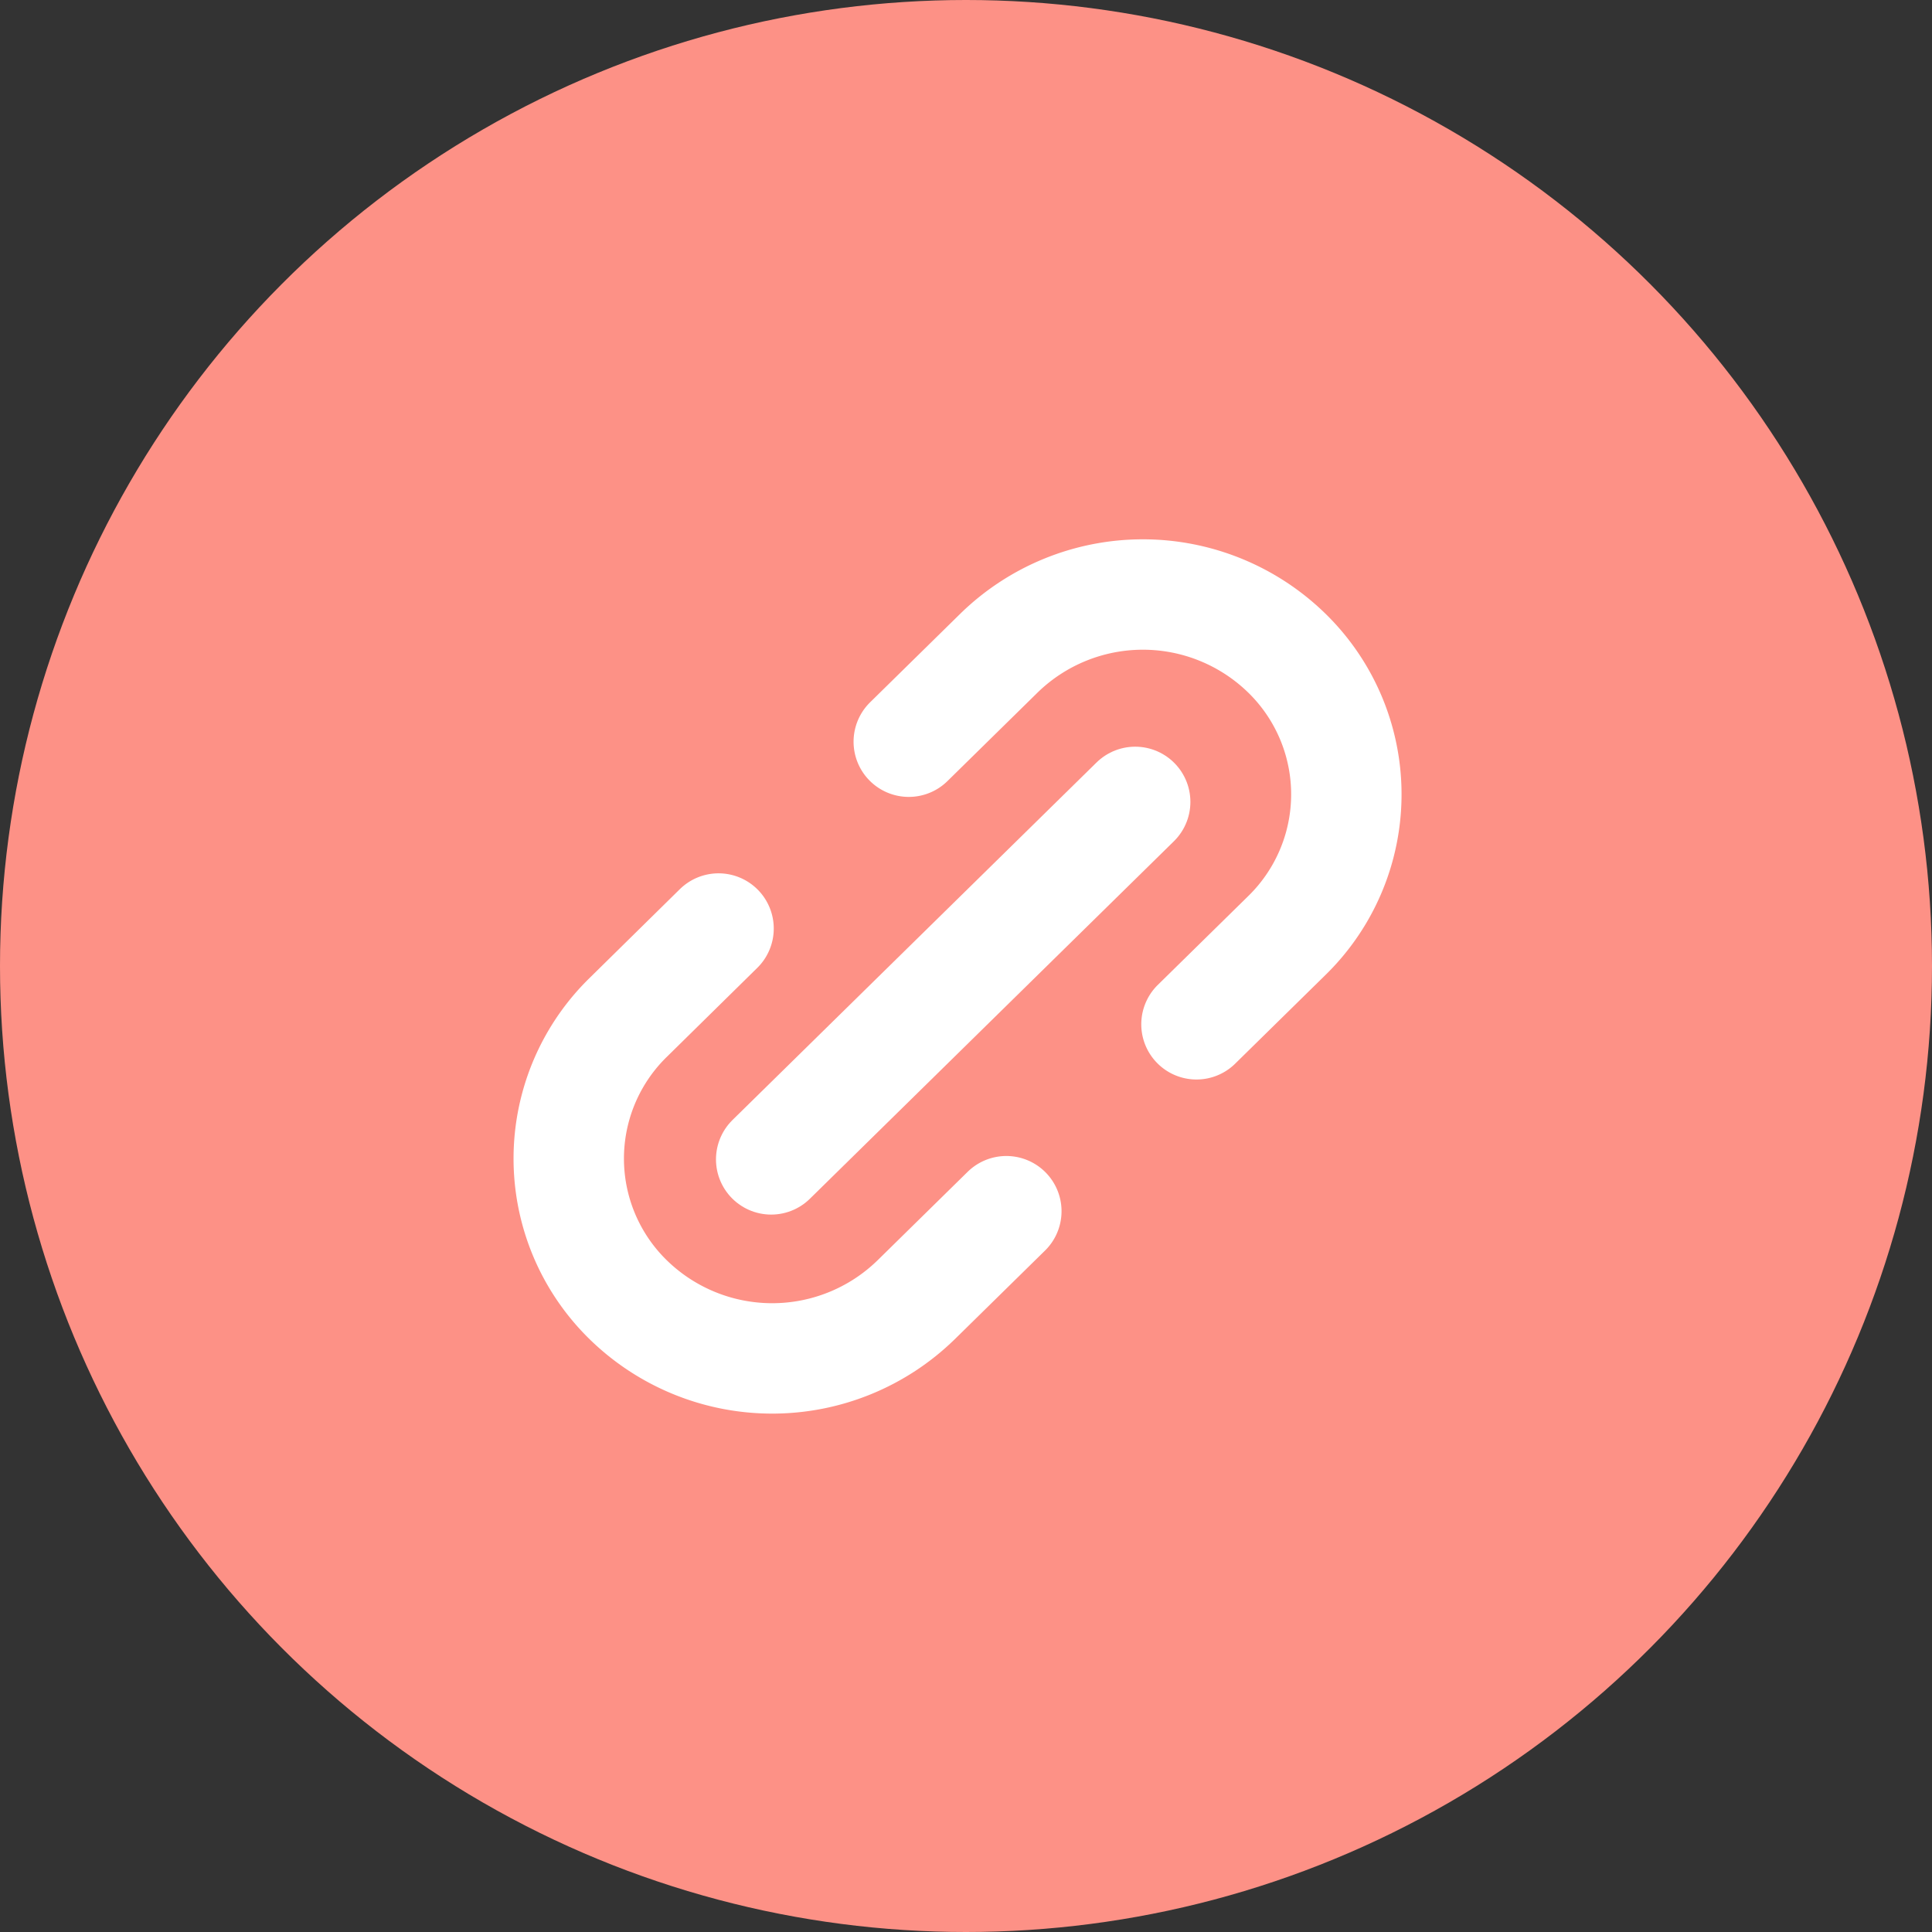
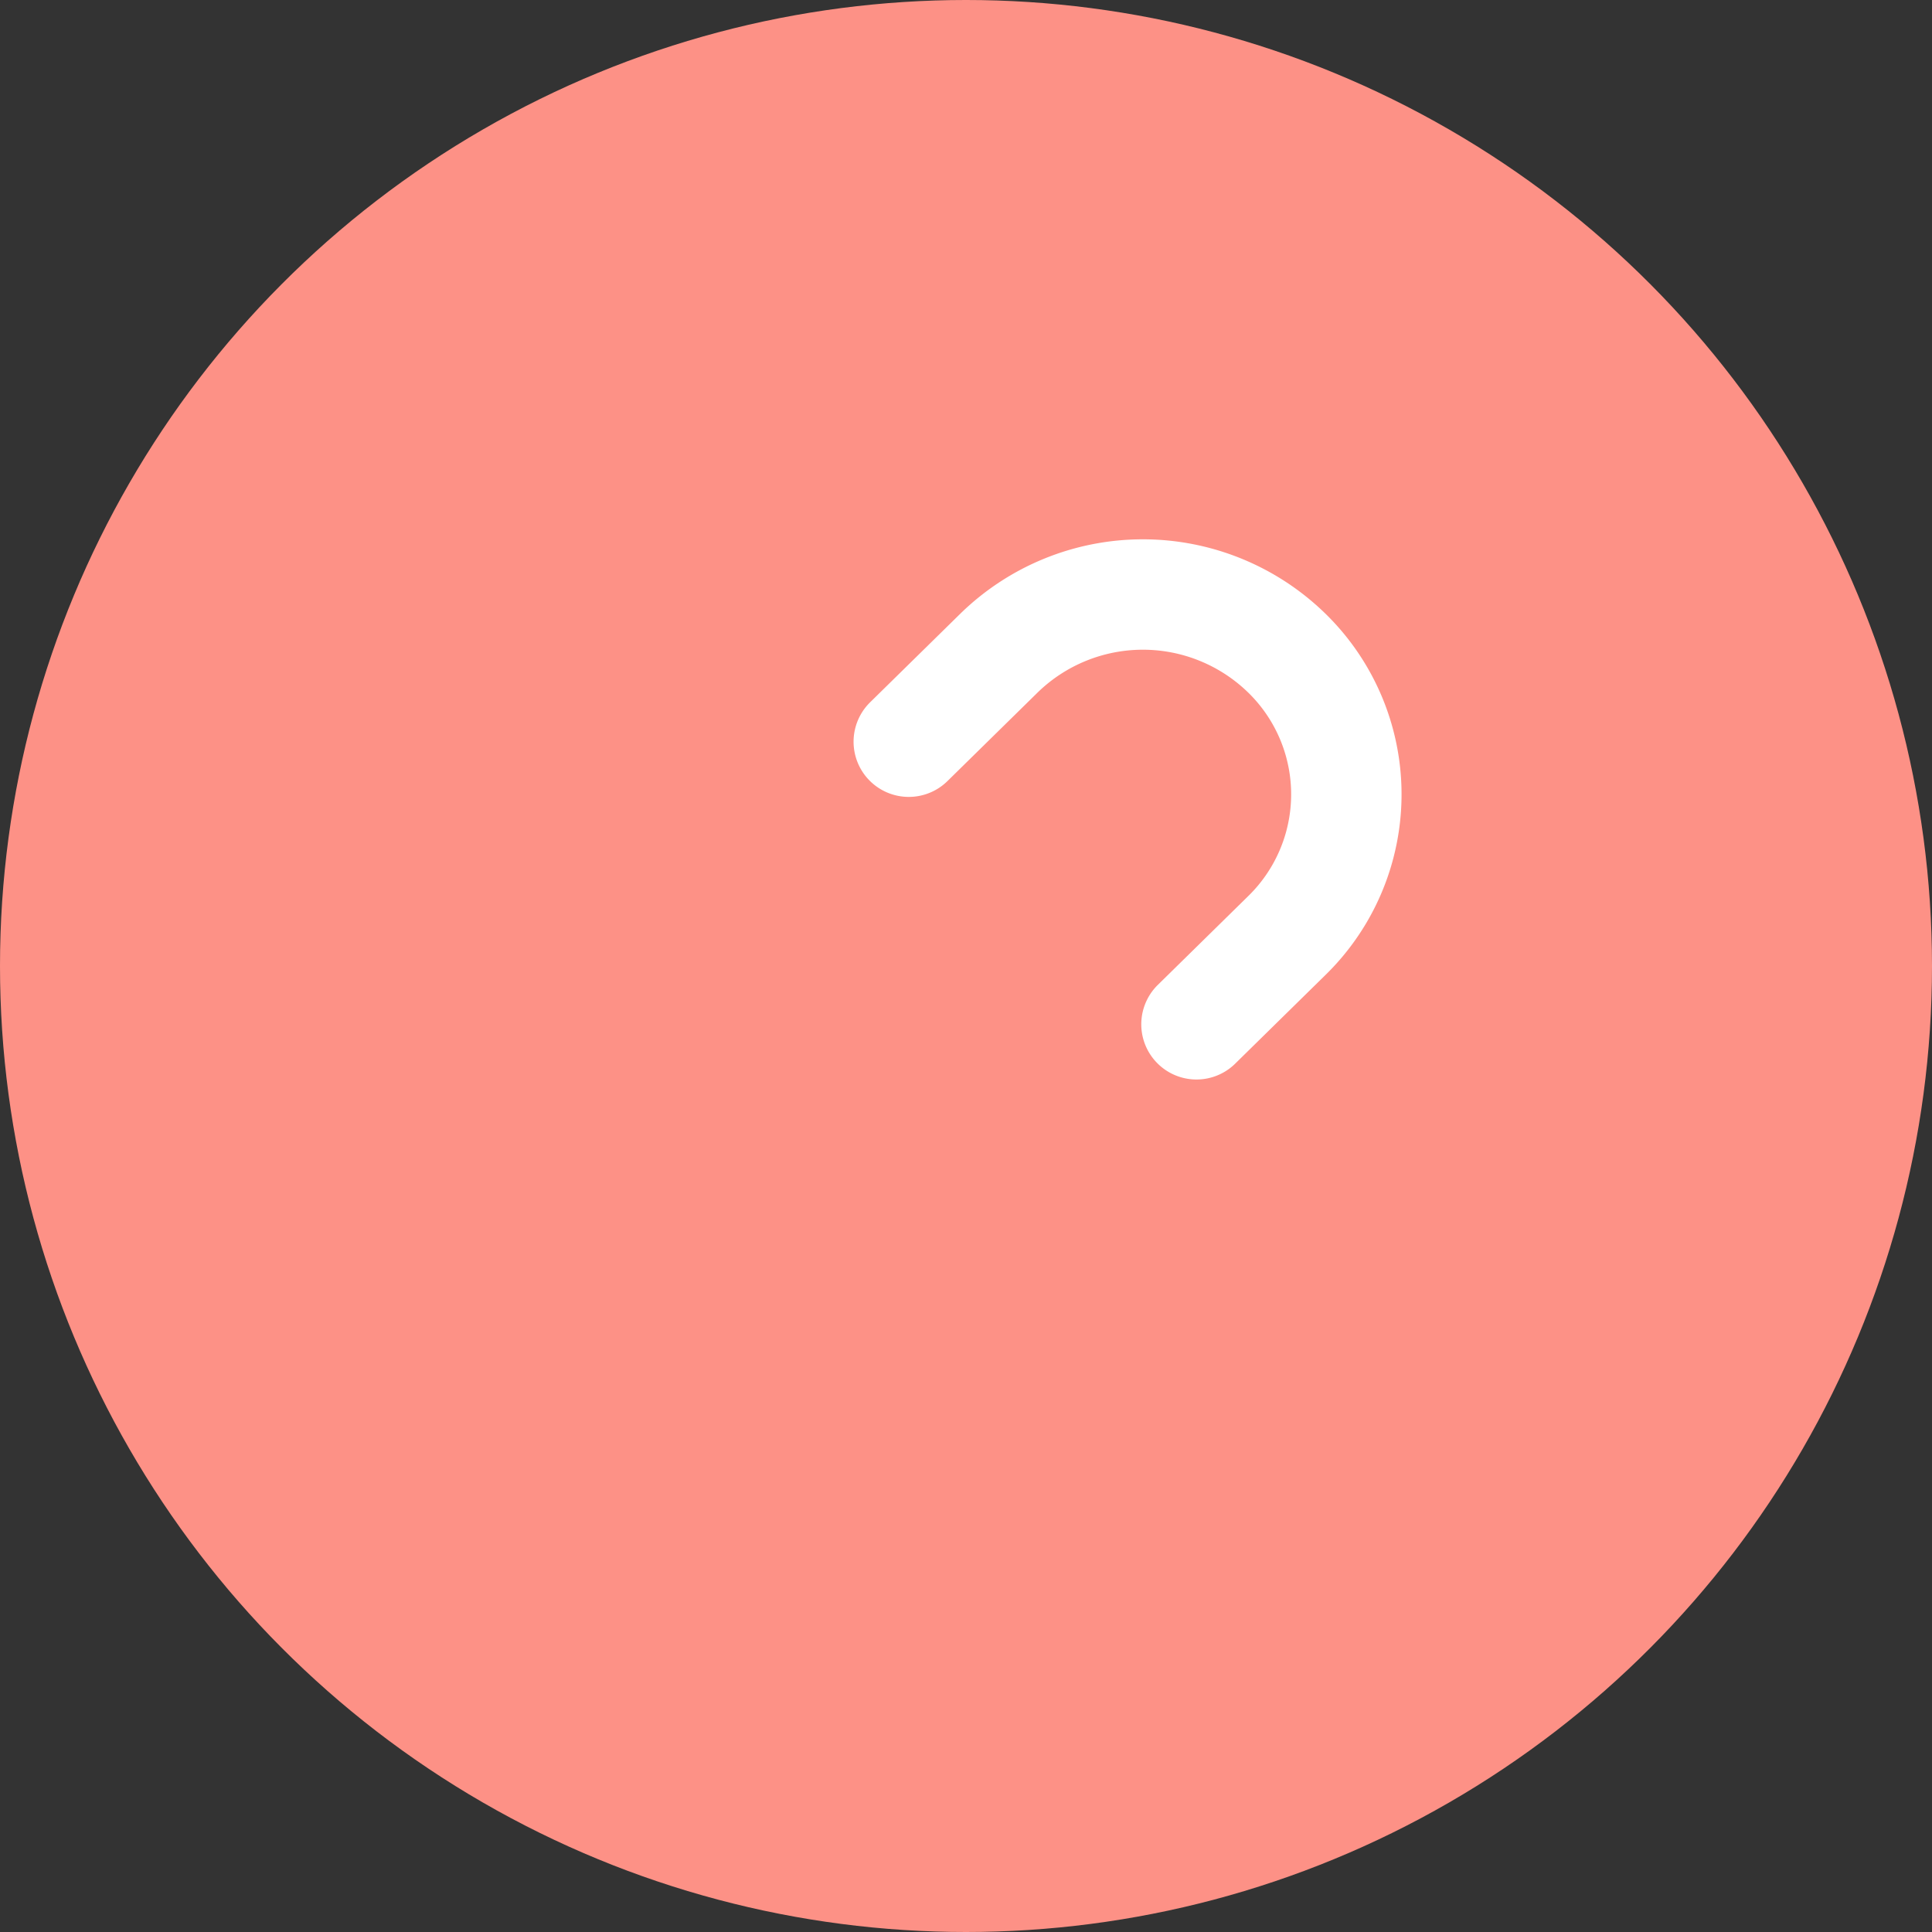
<svg xmlns="http://www.w3.org/2000/svg" width="70" height="70" viewBox="0 0 70 70">
  <rect x="0" y="0" width="70" height="70" fill="#333333" stroke="none" />
  <g transform="translate(0)">
    <circle cx="35" cy="35" r="35" transform="translate(0 0)" fill="#fd9186" />
    <g transform="translate(17.491 41.941) rotate(-45)">
-       <path d="M11.909.137,7.324.1a7.149,7.149,0,0,0-7.24,7.24,7.466,7.466,0,0,0,7.371,7.371l4.585.041" transform="translate(0 0.036)" fill="#fd9186" stroke="#fff" stroke-linecap="round" stroke-miterlimit="10" stroke-width="4" />
      <path d="M.168,14.623l4.584.041a7.148,7.148,0,0,0,7.24-7.24A7.466,7.466,0,0,0,4.621.053L.037.012" transform="translate(21.532 0.248)" fill="#fd9186" stroke="#fff" stroke-linecap="round" stroke-miterlimit="10" stroke-width="4" />
-       <line x2="18.485" y2="0.167" transform="translate(7.343 7.436)" fill="none" stroke="#fff" stroke-linecap="round" stroke-miterlimit="10" stroke-width="4" />
    </g>
  </g>
</svg>